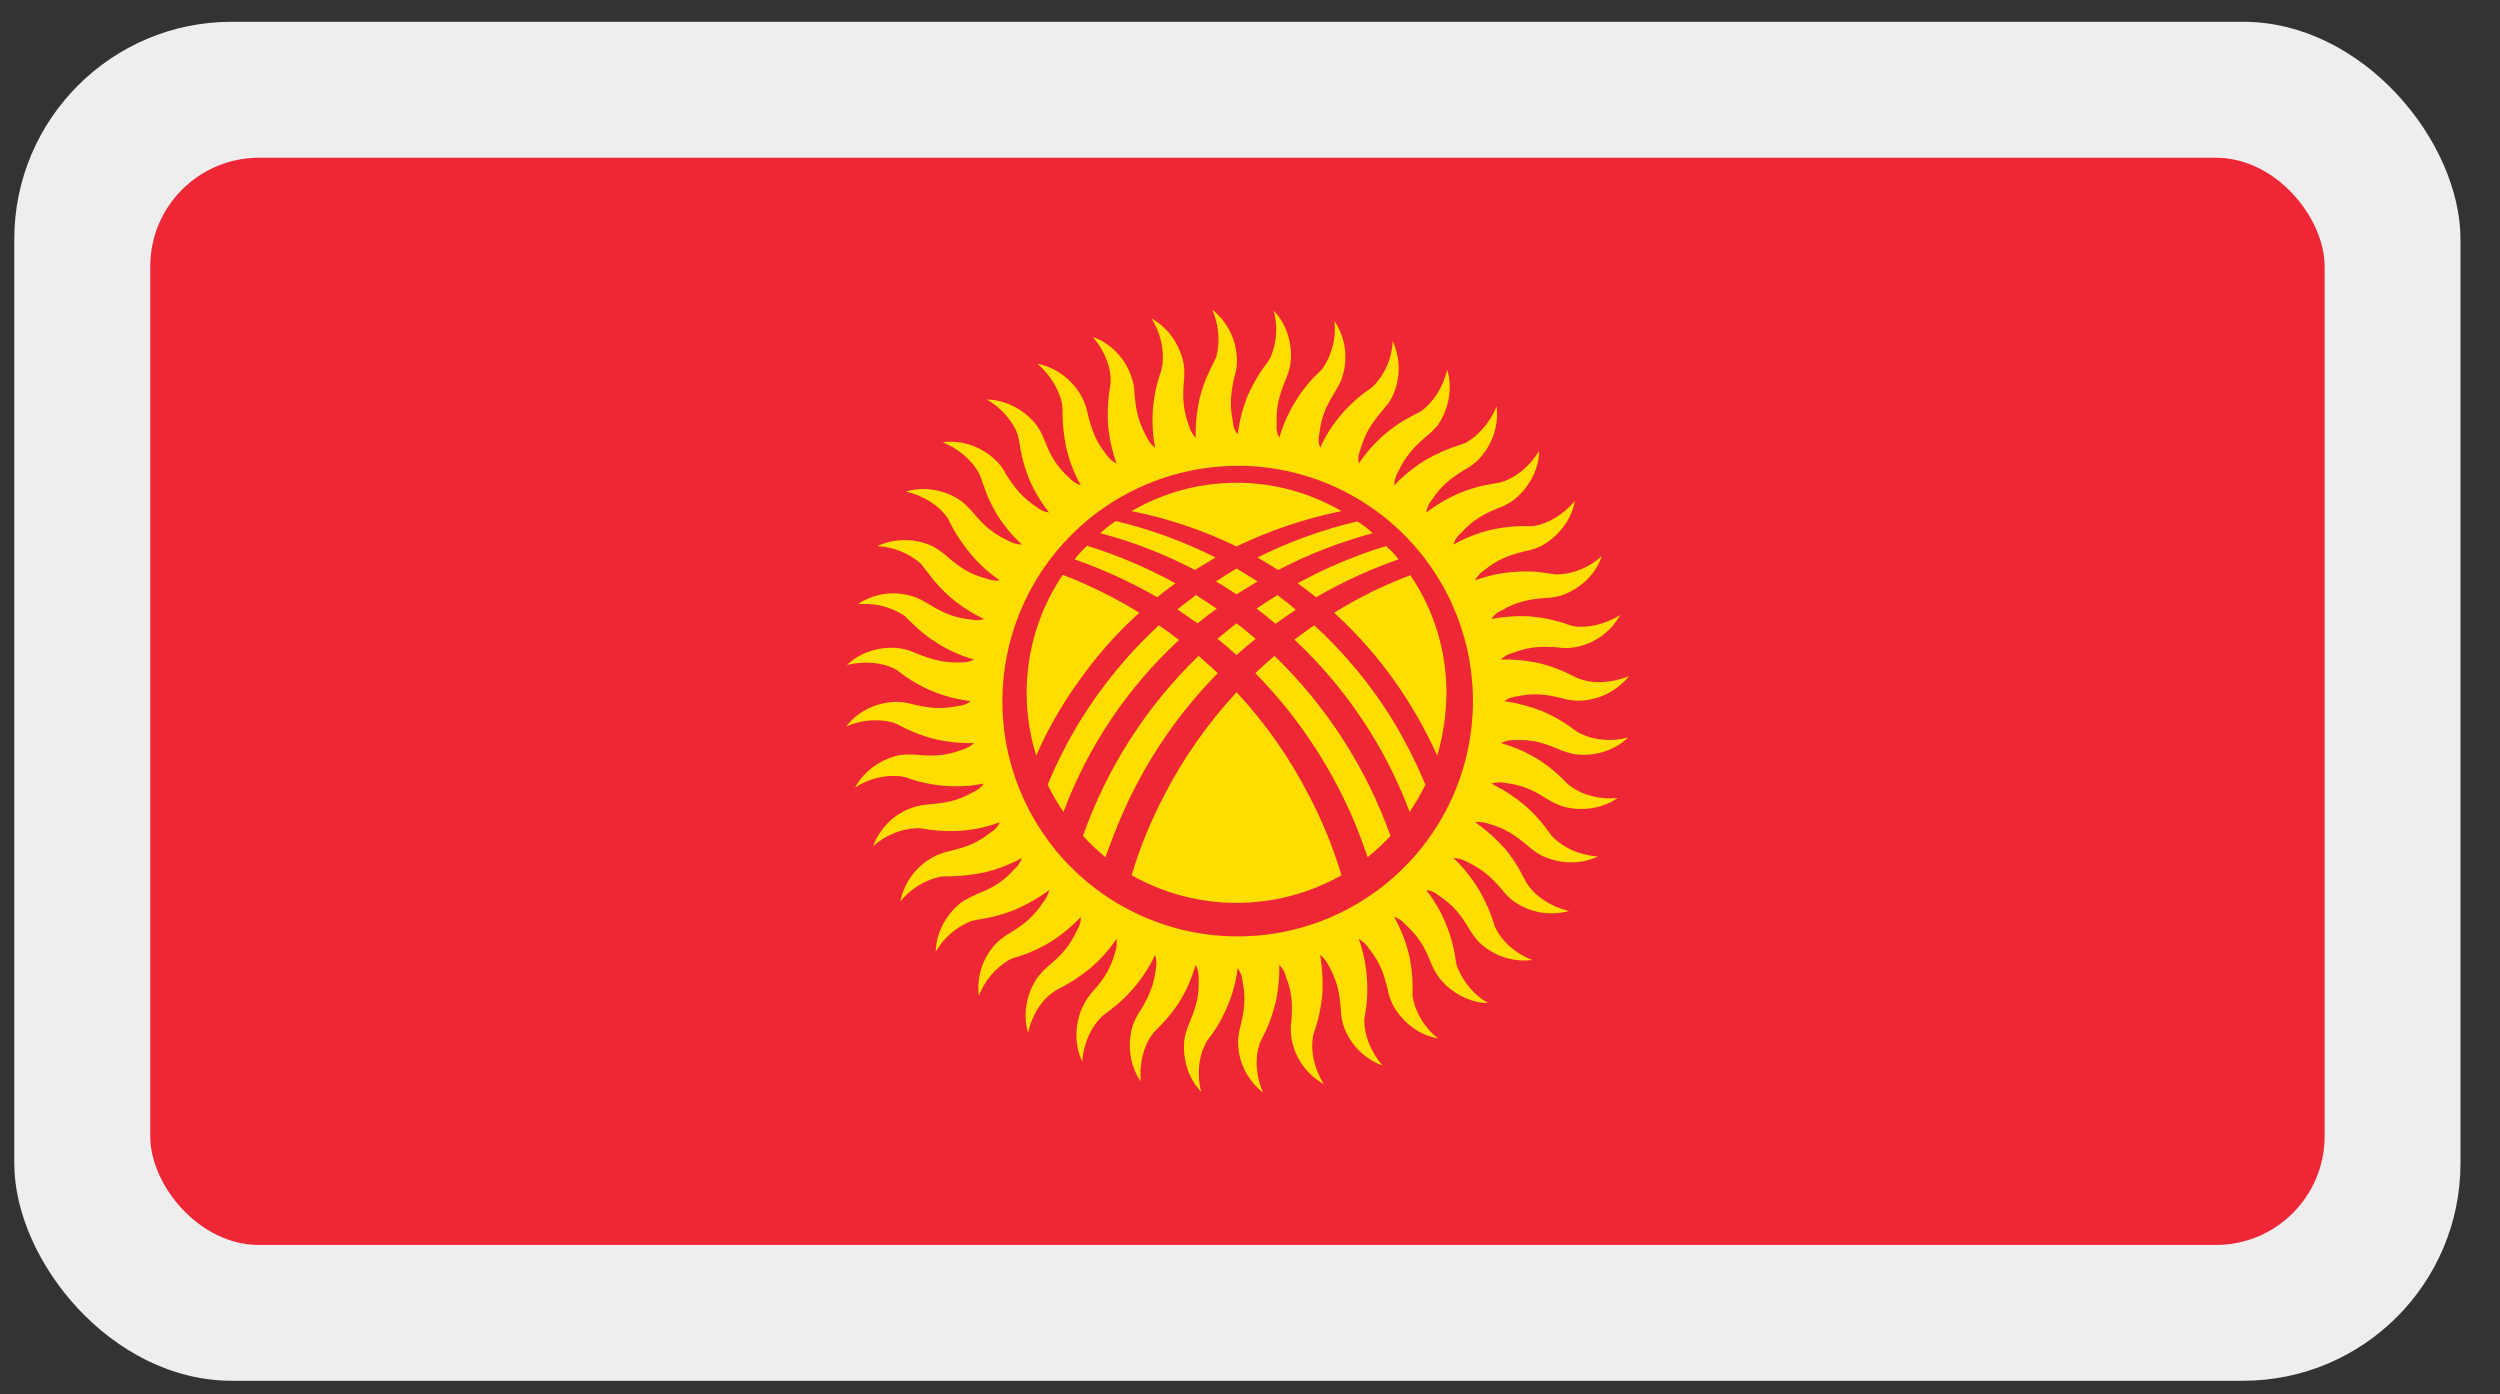
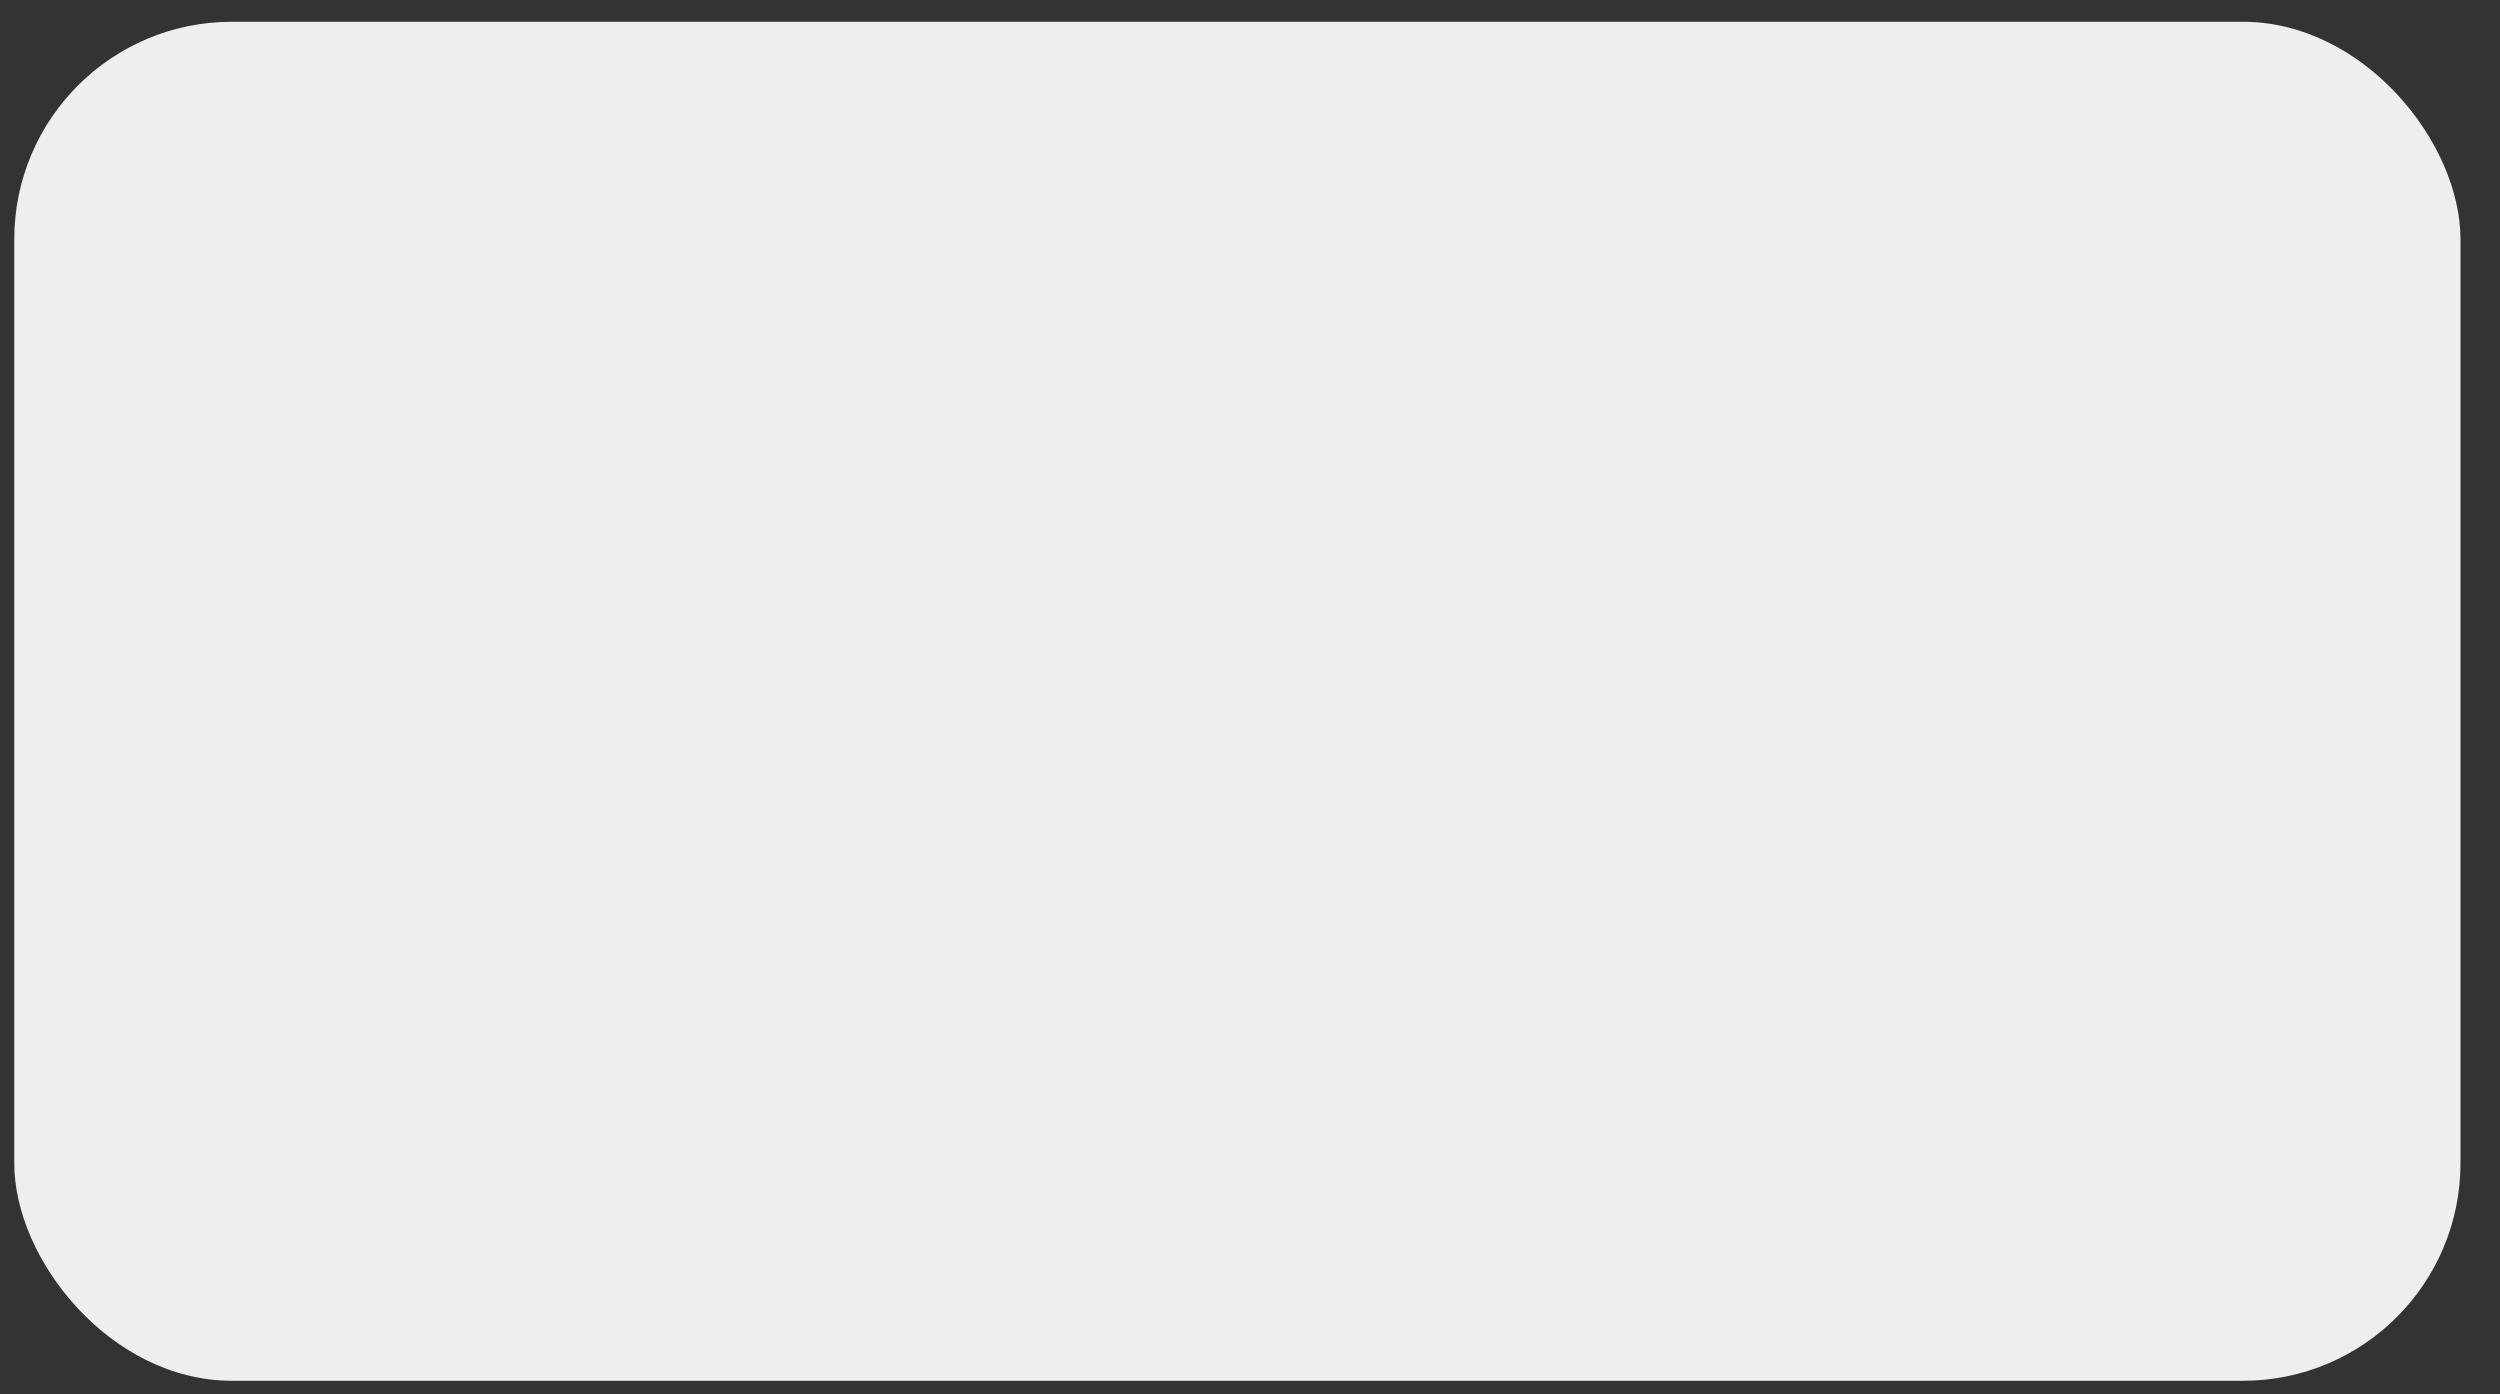
<svg xmlns="http://www.w3.org/2000/svg" width="52" height="29" viewBox="0 0 52 29" fill="none">
  <rect x="0" y="0" width="52" height="29" fill="#333333" stroke="none" />
  <rect x="0.297" y="0.453" width="50.881" height="28.267" rx="4.523" fill="#EEEEEE" />
  <g clip-path="url(#clip0_256_934)">
-     <path d="M3.125 1.02H48.352V28.156H3.125V1.02Z" fill="#EE2737" />
-     <path d="M23.698 12.745C23.193 12.433 22.659 12.169 22.105 11.956C21.614 12.682 21.353 13.538 21.354 14.415C21.354 14.856 21.421 15.295 21.553 15.717C21.789 15.176 22.082 14.663 22.427 14.185C22.795 13.658 23.221 13.175 23.698 12.745H23.698ZM22.35 11.634C22.948 11.844 23.524 12.108 24.073 12.423C24.196 12.316 24.326 12.224 24.449 12.132C23.864 11.811 23.248 11.549 22.61 11.351C22.518 11.44 22.431 11.534 22.35 11.634ZM22.886 11.091C23.569 11.27 24.23 11.527 24.855 11.856C25 11.764 25.146 11.68 25.284 11.596C24.624 11.263 23.927 11.009 23.208 10.838C23.094 10.913 22.987 10.998 22.886 11.091ZM23.537 10.631C24.293 10.782 25.027 11.029 25.72 11.366C26.415 11.031 27.148 10.784 27.903 10.631C27.24 10.245 26.487 10.041 25.72 10.041C24.953 10.041 24.2 10.245 23.537 10.631ZM28.232 10.845C27.514 11.014 26.817 11.266 26.157 11.596C26.302 11.68 26.445 11.767 26.586 11.857C27.212 11.53 27.872 11.273 28.554 11.091C28.456 10.998 28.348 10.916 28.232 10.845L28.232 10.845ZM28.83 11.358C28.192 11.552 27.576 11.811 26.992 12.132C27.122 12.225 27.25 12.322 27.375 12.423C27.92 12.106 28.495 11.842 29.09 11.634C29.014 11.533 28.926 11.441 28.83 11.358V11.358ZM29.335 11.964C28.782 12.171 28.251 12.433 27.75 12.745C28.225 13.177 28.651 13.66 29.021 14.185C29.36 14.666 29.653 15.18 29.894 15.717C30.02 15.294 30.084 14.855 30.086 14.415C30.088 13.541 29.827 12.686 29.335 11.964L29.335 11.964ZM28.96 14.966C28.512 14.241 27.965 13.581 27.336 13.005C27.198 13.105 27.053 13.204 26.923 13.304C27.988 14.297 28.809 15.524 29.32 16.888C29.443 16.707 29.553 16.518 29.649 16.322C29.453 15.853 29.223 15.4 28.96 14.966L28.96 14.966ZM26.532 12.975C26.67 12.875 26.808 12.776 26.953 12.684C26.831 12.576 26.701 12.477 26.57 12.377C26.425 12.469 26.279 12.561 26.134 12.661H26.141C26.272 12.76 26.402 12.867 26.532 12.975V12.975ZM25.72 12.362C25.866 12.27 26.019 12.178 26.157 12.094C26.011 12.002 25.866 11.91 25.72 11.825C25.575 11.91 25.437 12.002 25.291 12.094C25.437 12.178 25.575 12.27 25.72 12.362ZM25.307 12.66C25.161 12.561 25.023 12.469 24.878 12.377L24.487 12.675C24.633 12.775 24.77 12.867 24.908 12.966C25.038 12.86 25.171 12.758 25.307 12.661V12.66ZM25.72 12.966C25.59 13.066 25.46 13.173 25.322 13.288C25.46 13.395 25.59 13.51 25.72 13.625C25.85 13.51 25.981 13.395 26.119 13.288C25.988 13.181 25.858 13.066 25.72 12.967V12.966ZM25.72 14.399C25.122 15.044 24.614 15.768 24.211 16.551C23.934 17.079 23.708 17.634 23.538 18.205C24.203 18.582 24.955 18.78 25.72 18.78C26.485 18.78 27.237 18.582 27.903 18.205C27.732 17.634 27.507 17.079 27.229 16.551C26.829 15.767 26.321 15.042 25.721 14.399H25.72ZM23.193 17.302C23.674 16.068 24.401 14.945 25.33 14.001C25.199 13.878 25.069 13.763 24.931 13.641C23.85 14.685 23.026 15.968 22.526 17.386C22.671 17.546 22.827 17.694 22.994 17.83C23.055 17.654 23.124 17.478 23.192 17.302H23.193ZM26.111 14.001C27.039 14.947 27.768 16.069 28.255 17.302C28.324 17.478 28.386 17.654 28.447 17.83C28.616 17.694 28.775 17.546 28.922 17.386C28.416 15.969 27.59 14.687 26.509 13.641C26.371 13.763 26.241 13.878 26.111 14.001V14.001ZM22.12 16.888C22.631 15.524 23.455 14.299 24.525 13.311C24.388 13.205 24.248 13.103 24.104 13.005C23.477 13.585 22.93 14.247 22.48 14.973C22.216 15.404 21.986 15.855 21.791 16.321C21.886 16.519 21.996 16.708 22.12 16.888L22.12 16.888ZM25.743 9.688C26.711 9.688 27.657 9.975 28.462 10.513C29.267 11.051 29.894 11.815 30.265 12.71C30.635 13.604 30.732 14.588 30.543 15.537C30.355 16.487 29.889 17.359 29.204 18.043C28.52 18.728 27.648 19.194 26.698 19.383C25.749 19.572 24.765 19.475 23.87 19.104C22.976 18.734 22.212 18.107 21.674 17.302C21.136 16.497 20.849 15.551 20.849 14.583C20.851 13.286 21.368 12.042 22.285 11.125C23.202 10.207 24.446 9.691 25.743 9.689L25.743 9.688ZM27.903 8.616C27.722 8.826 27.573 9.061 27.459 9.313C27.423 9.22 27.417 9.118 27.443 9.022C27.482 8.67 27.581 8.455 27.765 8.157C27.826 8.049 27.888 7.958 27.918 7.843C27.982 7.649 28 7.444 27.973 7.242C27.945 7.04 27.871 6.847 27.757 6.678C27.793 7.011 27.714 7.346 27.535 7.628C27.514 7.662 27.488 7.693 27.459 7.72C27.259 7.904 27.086 8.116 26.946 8.348C26.799 8.584 26.685 8.839 26.609 9.106C26.562 9.022 26.544 8.926 26.555 8.83C26.54 8.47 26.601 8.248 26.731 7.919C26.782 7.812 26.818 7.699 26.839 7.582C26.892 7.23 26.8 6.778 26.494 6.464C26.581 6.787 26.557 7.129 26.425 7.437C26.406 7.471 26.386 7.504 26.364 7.536C26.198 7.75 26.059 7.985 25.95 8.233C25.848 8.491 25.779 8.762 25.743 9.037C25.681 8.961 25.646 8.867 25.644 8.769C25.575 8.417 25.598 8.187 25.674 7.842C25.712 7.731 25.73 7.615 25.728 7.498C25.727 7.294 25.681 7.094 25.592 6.911C25.503 6.728 25.374 6.568 25.215 6.441C25.352 6.75 25.381 7.095 25.299 7.422C25.284 7.452 25.268 7.491 25.253 7.521C25.161 7.713 25.054 7.897 24.954 8.28C24.892 8.551 24.864 8.829 24.87 9.107C24.805 9.037 24.758 8.953 24.732 8.862C24.61 8.517 24.595 8.295 24.625 7.935C24.637 7.82 24.637 7.705 24.625 7.59C24.564 7.23 24.334 6.832 23.951 6.625C24.132 6.907 24.212 7.242 24.181 7.575L24.158 7.69C24.067 7.947 24.007 8.215 23.982 8.486C23.959 8.763 23.974 9.041 24.028 9.314C23.951 9.256 23.891 9.179 23.852 9.091C23.675 8.77 23.629 8.548 23.599 8.195C23.598 8.078 23.577 7.961 23.537 7.851C23.43 7.506 23.139 7.146 22.726 7.008C22.994 7.307 23.101 7.652 23.101 7.904C23.102 7.943 23.1 7.981 23.093 8.019C23.045 8.287 23.03 8.56 23.047 8.831C23.071 9.108 23.131 9.381 23.224 9.643C23.137 9.599 23.063 9.533 23.009 9.451C22.787 9.168 22.711 8.954 22.626 8.609C22.603 8.492 22.564 8.379 22.511 8.272C22.351 7.958 22.006 7.644 21.577 7.567C21.883 7.828 22.044 8.157 22.09 8.402C22.096 8.44 22.099 8.479 22.098 8.517C22.096 8.79 22.125 9.062 22.182 9.329C22.245 9.597 22.346 9.855 22.481 10.095C22.389 10.065 22.308 10.013 22.243 9.942C21.975 9.697 21.86 9.497 21.73 9.168C21.689 9.058 21.635 8.952 21.569 8.854C21.355 8.571 20.972 8.318 20.527 8.31C20.88 8.517 21.087 8.808 21.171 9.046L21.194 9.161C21.232 9.367 21.255 9.582 21.401 9.95C21.507 10.205 21.649 10.445 21.822 10.662C21.726 10.648 21.636 10.608 21.561 10.547C21.263 10.348 21.117 10.164 20.926 9.865C20.873 9.76 20.803 9.664 20.719 9.582C20.466 9.329 20.045 9.138 19.608 9.199C19.984 9.352 20.236 9.612 20.359 9.835C20.375 9.865 20.39 9.904 20.405 9.942C20.474 10.133 20.528 10.34 20.727 10.685C20.873 10.922 21.051 11.139 21.255 11.328C21.159 11.324 21.064 11.298 20.98 11.252C20.65 11.098 20.482 10.945 20.252 10.677C20.175 10.585 20.091 10.501 19.999 10.424C19.708 10.218 19.264 10.095 18.843 10.225C19.241 10.317 19.532 10.532 19.677 10.731C19.705 10.759 19.726 10.793 19.739 10.83C19.858 11.075 20.007 11.304 20.183 11.512C20.359 11.727 20.565 11.916 20.796 12.071C20.7 12.084 20.602 12.07 20.512 12.033C20.168 11.941 19.976 11.811 19.708 11.581C19.62 11.504 19.525 11.434 19.425 11.374C19.241 11.284 19.041 11.236 18.837 11.234C18.633 11.231 18.431 11.274 18.245 11.359C18.582 11.376 18.903 11.505 19.157 11.726C19.181 11.756 19.204 11.786 19.226 11.818C19.356 11.979 19.471 12.163 19.769 12.424C19.98 12.604 20.215 12.756 20.466 12.875C20.375 12.905 20.276 12.908 20.183 12.883C19.823 12.845 19.616 12.745 19.31 12.561C19.203 12.5 19.111 12.439 18.996 12.408C18.803 12.345 18.599 12.326 18.399 12.354C18.198 12.382 18.007 12.455 17.839 12.569C18.172 12.535 18.506 12.613 18.789 12.791C18.82 12.812 18.849 12.838 18.873 12.868C19.026 13.013 19.172 13.174 19.501 13.381C19.736 13.53 19.992 13.643 20.259 13.718C20.175 13.763 20.079 13.784 19.984 13.779C19.624 13.787 19.401 13.726 19.072 13.595C18.965 13.545 18.852 13.509 18.735 13.488C18.383 13.434 17.931 13.526 17.617 13.833C18.008 13.733 18.368 13.794 18.59 13.902C18.624 13.92 18.657 13.941 18.689 13.963C19.122 14.305 19.642 14.52 20.19 14.583C20.117 14.644 20.025 14.679 19.93 14.683C19.57 14.759 19.348 14.729 18.996 14.652C18.884 14.619 18.768 14.601 18.651 14.599C18.291 14.599 17.862 14.759 17.602 15.112C17.907 14.974 18.25 14.945 18.574 15.027C18.613 15.043 18.643 15.058 18.681 15.073C18.921 15.204 19.175 15.305 19.44 15.372C19.708 15.435 19.984 15.463 20.259 15.456C20.19 15.521 20.106 15.569 20.014 15.594C19.677 15.717 19.447 15.732 19.095 15.701C18.978 15.69 18.86 15.69 18.743 15.701C18.39 15.763 17.992 15.992 17.785 16.383C18.065 16.196 18.401 16.112 18.735 16.146C18.773 16.153 18.804 16.161 18.842 16.169C19.361 16.36 19.923 16.405 20.466 16.299C20.408 16.375 20.332 16.436 20.244 16.475C19.93 16.651 19.7 16.697 19.348 16.728C19.231 16.736 19.116 16.757 19.003 16.789C18.81 16.852 18.634 16.957 18.488 17.098C18.342 17.239 18.23 17.411 18.161 17.601C18.41 17.377 18.729 17.244 19.064 17.226C19.103 17.224 19.141 17.227 19.179 17.233C19.447 17.282 19.72 17.297 19.991 17.279C20.266 17.26 20.537 17.2 20.795 17.103C20.756 17.193 20.689 17.268 20.604 17.317C20.32 17.539 20.106 17.616 19.761 17.7C19.647 17.724 19.536 17.762 19.432 17.815C19.252 17.908 19.095 18.04 18.973 18.202C18.851 18.363 18.767 18.551 18.727 18.75C18.937 18.49 19.229 18.309 19.555 18.236C19.593 18.23 19.631 18.227 19.669 18.229C19.942 18.23 20.215 18.202 20.481 18.145C20.751 18.08 21.011 17.98 21.255 17.846C21.224 17.939 21.168 18.021 21.094 18.084C20.849 18.352 20.65 18.466 20.32 18.597C20.214 18.643 20.112 18.696 20.014 18.757C19.723 18.972 19.47 19.355 19.463 19.799C19.629 19.506 19.891 19.279 20.206 19.156C20.244 19.148 20.274 19.14 20.313 19.133C20.52 19.094 20.734 19.071 21.102 18.926C21.358 18.818 21.599 18.679 21.822 18.512C21.803 18.606 21.761 18.693 21.699 18.765C21.5 19.064 21.324 19.209 21.017 19.401C20.915 19.458 20.82 19.527 20.734 19.608C20.592 19.753 20.484 19.928 20.419 20.12C20.355 20.312 20.334 20.517 20.359 20.718C20.476 20.404 20.698 20.139 20.987 19.967C21.025 19.952 21.056 19.937 21.094 19.921C21.355 19.849 21.605 19.74 21.837 19.6C22.074 19.454 22.291 19.276 22.48 19.071C22.484 19.169 22.457 19.265 22.404 19.347C22.25 19.677 22.097 19.845 21.829 20.075C21.738 20.149 21.656 20.234 21.584 20.328C21.377 20.619 21.255 21.063 21.385 21.484C21.469 21.086 21.684 20.795 21.891 20.649C21.919 20.626 21.95 20.606 21.983 20.588C22.229 20.467 22.46 20.318 22.672 20.144C22.883 19.965 23.068 19.759 23.223 19.531C23.235 19.627 23.225 19.724 23.193 19.814C23.093 20.159 22.971 20.351 22.733 20.619C22.654 20.706 22.587 20.804 22.534 20.91C22.373 21.231 22.32 21.683 22.511 22.081C22.542 21.675 22.71 21.354 22.887 21.178C22.911 21.148 22.939 21.122 22.971 21.101C23.139 20.971 23.315 20.856 23.576 20.557C23.757 20.346 23.909 20.112 24.028 19.86C24.056 19.952 24.061 20.049 24.043 20.144C23.997 20.504 23.905 20.71 23.721 21.017C23.654 21.114 23.6 21.22 23.561 21.331C23.453 21.675 23.476 22.135 23.729 22.495C23.691 22.089 23.806 21.744 23.951 21.538C23.972 21.508 23.995 21.48 24.02 21.453C24.166 21.3 24.326 21.155 24.541 20.825C24.683 20.588 24.794 20.333 24.87 20.067C24.916 20.152 24.937 20.247 24.931 20.343C24.947 20.703 24.886 20.925 24.748 21.254C24.701 21.363 24.665 21.476 24.64 21.591C24.587 21.944 24.679 22.396 24.985 22.71C24.886 22.319 24.947 21.959 25.062 21.737C25.075 21.701 25.093 21.668 25.115 21.637C25.285 21.423 25.425 21.186 25.529 20.933C25.639 20.679 25.711 20.411 25.743 20.136C25.798 20.213 25.832 20.303 25.843 20.397C25.912 20.757 25.889 20.979 25.805 21.331C25.771 21.443 25.753 21.559 25.751 21.676C25.752 21.879 25.8 22.079 25.89 22.261C25.981 22.442 26.111 22.601 26.272 22.725C26.111 22.357 26.111 21.997 26.188 21.752C26.197 21.715 26.21 21.68 26.226 21.645C26.357 21.406 26.457 21.151 26.524 20.887C26.587 20.618 26.616 20.343 26.609 20.067C26.676 20.135 26.724 20.22 26.747 20.312C26.877 20.649 26.884 20.879 26.861 21.239C26.842 21.353 26.842 21.47 26.861 21.584C26.892 21.785 26.969 21.977 27.086 22.145C27.203 22.312 27.357 22.45 27.535 22.549C27.321 22.204 27.267 21.844 27.305 21.599C27.306 21.56 27.314 21.521 27.328 21.484C27.42 21.227 27.479 20.959 27.505 20.688C27.52 20.411 27.505 20.134 27.459 19.86C27.533 19.921 27.593 19.997 27.635 20.083C27.811 20.397 27.857 20.626 27.888 20.979C27.89 21.096 27.908 21.211 27.941 21.323C28.005 21.517 28.113 21.693 28.254 21.838C28.396 21.984 28.569 22.096 28.761 22.166C28.493 21.86 28.385 21.515 28.378 21.262C28.377 21.224 28.379 21.185 28.385 21.147C28.438 20.88 28.453 20.607 28.431 20.335C28.411 20.061 28.355 19.791 28.263 19.531C28.348 19.576 28.419 19.642 28.47 19.723C28.692 20.006 28.776 20.22 28.86 20.565C28.881 20.679 28.917 20.79 28.968 20.895C29.136 21.216 29.473 21.523 29.91 21.599C29.646 21.392 29.462 21.099 29.389 20.772C29.382 20.734 29.38 20.695 29.381 20.657C29.39 20.384 29.364 20.111 29.305 19.845C29.237 19.575 29.134 19.315 28.998 19.072C29.092 19.101 29.174 19.157 29.236 19.233C29.504 19.478 29.619 19.677 29.756 20.006C29.796 20.115 29.85 20.218 29.917 20.312C30.132 20.604 30.515 20.856 30.951 20.864C30.662 20.695 30.438 20.433 30.316 20.121C30.302 20.086 30.291 20.05 30.285 20.014C30.251 19.743 30.182 19.477 30.078 19.225C29.975 18.969 29.835 18.729 29.665 18.512C29.761 18.523 29.852 18.563 29.925 18.627C30.223 18.826 30.369 19.003 30.553 19.309C30.61 19.411 30.68 19.506 30.76 19.593C30.905 19.735 31.08 19.842 31.272 19.907C31.464 19.972 31.669 19.993 31.87 19.968C31.495 19.822 31.242 19.562 31.127 19.34C31.106 19.307 31.09 19.271 31.081 19.233C31.002 18.973 30.891 18.723 30.752 18.49C30.607 18.254 30.432 18.038 30.231 17.846C30.328 17.848 30.423 17.875 30.507 17.923C30.829 18.076 31.005 18.229 31.235 18.497C31.305 18.59 31.387 18.672 31.48 18.742C31.645 18.861 31.835 18.941 32.035 18.977C32.235 19.013 32.44 19.003 32.636 18.949C32.246 18.857 31.955 18.643 31.802 18.436C31.779 18.407 31.758 18.376 31.74 18.344C31.641 18.16 31.556 17.961 31.304 17.655C31.12 17.446 30.912 17.261 30.683 17.103C30.779 17.091 30.876 17.102 30.967 17.134C31.311 17.233 31.503 17.364 31.779 17.593C31.865 17.671 31.96 17.738 32.062 17.793C32.384 17.953 32.835 18.007 33.234 17.815C32.828 17.785 32.514 17.616 32.33 17.44C32.301 17.416 32.275 17.387 32.253 17.356C32.1 17.133 31.92 16.929 31.717 16.751C31.503 16.573 31.27 16.422 31.02 16.299C31.112 16.27 31.209 16.265 31.304 16.284C31.656 16.329 31.87 16.421 32.169 16.613C32.268 16.675 32.374 16.726 32.483 16.766C32.828 16.873 33.287 16.85 33.647 16.598C33.242 16.636 32.904 16.521 32.698 16.375L32.606 16.306C32.42 16.106 32.209 15.931 31.978 15.785C31.741 15.642 31.486 15.531 31.22 15.456C31.304 15.412 31.4 15.39 31.495 15.395C31.863 15.38 32.085 15.441 32.407 15.579C32.515 15.626 32.628 15.662 32.744 15.686C33.096 15.739 33.548 15.648 33.862 15.341C33.471 15.441 33.119 15.38 32.889 15.264C32.855 15.25 32.821 15.232 32.79 15.211C32.575 15.045 32.341 14.906 32.093 14.797C31.834 14.695 31.564 14.623 31.289 14.583C31.368 14.527 31.46 14.493 31.557 14.483C31.909 14.414 32.139 14.437 32.483 14.522C32.595 14.555 32.711 14.573 32.828 14.575C33.031 14.573 33.231 14.526 33.414 14.437C33.597 14.348 33.757 14.22 33.885 14.062C33.509 14.215 33.15 14.215 32.912 14.139C32.875 14.131 32.839 14.118 32.805 14.101C32.613 14.009 32.429 13.902 32.047 13.802C31.776 13.739 31.498 13.711 31.219 13.718C31.287 13.65 31.372 13.602 31.465 13.58C31.809 13.45 32.039 13.442 32.391 13.465C32.508 13.484 32.627 13.484 32.743 13.465C32.944 13.433 33.134 13.355 33.3 13.238C33.466 13.122 33.603 12.969 33.701 12.791C33.356 13.006 33.004 13.059 32.751 13.028C32.712 13.022 32.674 13.012 32.636 12.998C32.382 12.907 32.117 12.848 31.847 12.822C31.57 12.805 31.293 12.823 31.02 12.875C31.074 12.793 31.151 12.729 31.242 12.691C31.556 12.515 31.779 12.469 32.131 12.438C32.248 12.436 32.364 12.418 32.475 12.385C32.82 12.27 33.18 11.987 33.318 11.565C33.072 11.792 32.756 11.928 32.422 11.948C32.383 11.95 32.345 11.947 32.307 11.941C32.1 11.91 31.886 11.864 31.495 11.895C31.218 11.915 30.944 11.974 30.683 12.071C30.727 11.984 30.794 11.91 30.875 11.857C31.158 11.635 31.373 11.55 31.717 11.466C31.834 11.445 31.947 11.409 32.054 11.359C32.368 11.19 32.682 10.853 32.759 10.417C32.498 10.731 32.177 10.892 31.924 10.938C31.886 10.944 31.848 10.947 31.809 10.945C31.539 10.936 31.269 10.962 31.005 11.022C30.734 11.087 30.474 11.19 30.232 11.328C30.257 11.235 30.311 11.152 30.385 11.091C30.63 10.823 30.829 10.708 31.158 10.57C31.27 10.532 31.376 10.478 31.472 10.409C31.756 10.195 32.008 9.812 32.016 9.375C31.809 9.72 31.518 9.927 31.281 10.011C31.243 10.025 31.205 10.035 31.166 10.041C30.959 10.08 30.744 10.103 30.377 10.248C30.123 10.355 29.883 10.494 29.665 10.662C29.68 10.567 29.719 10.477 29.779 10.401C29.979 10.103 30.162 9.957 30.461 9.773C30.565 9.718 30.66 9.648 30.744 9.567C30.997 9.314 31.189 8.893 31.128 8.456C30.974 8.831 30.714 9.084 30.492 9.207C30.46 9.223 30.427 9.236 30.392 9.245C30.13 9.326 29.878 9.436 29.642 9.574C29.406 9.72 29.189 9.895 28.998 10.095C29.003 10.001 29.029 9.91 29.075 9.827C29.228 9.498 29.381 9.329 29.649 9.092C29.742 9.02 29.827 8.938 29.902 8.847C30.109 8.556 30.231 8.112 30.101 7.69C30.009 8.081 29.794 8.372 29.595 8.525C29.565 8.55 29.532 8.571 29.496 8.586C29.312 8.686 29.113 8.77 28.814 9.023C28.602 9.202 28.416 9.411 28.263 9.643C28.243 9.548 28.254 9.448 28.294 9.359C28.393 9.015 28.516 8.823 28.746 8.548C28.822 8.456 28.899 8.379 28.952 8.264C29.042 8.082 29.09 7.883 29.093 7.68C29.095 7.477 29.053 7.276 28.968 7.092C28.955 7.427 28.825 7.747 28.6 7.996C28.574 8.024 28.546 8.049 28.516 8.073C28.288 8.226 28.082 8.409 27.903 8.617L27.903 8.616Z" fill="#FEDD00" />
-   </g>
+     </g>
  <defs>
    <clipPath id="clip0_256_934">
-       <rect x="3.125" y="3.281" width="45.227" height="22.614" rx="2.261" fill="white" />
-     </clipPath>
+       </clipPath>
  </defs>
</svg>